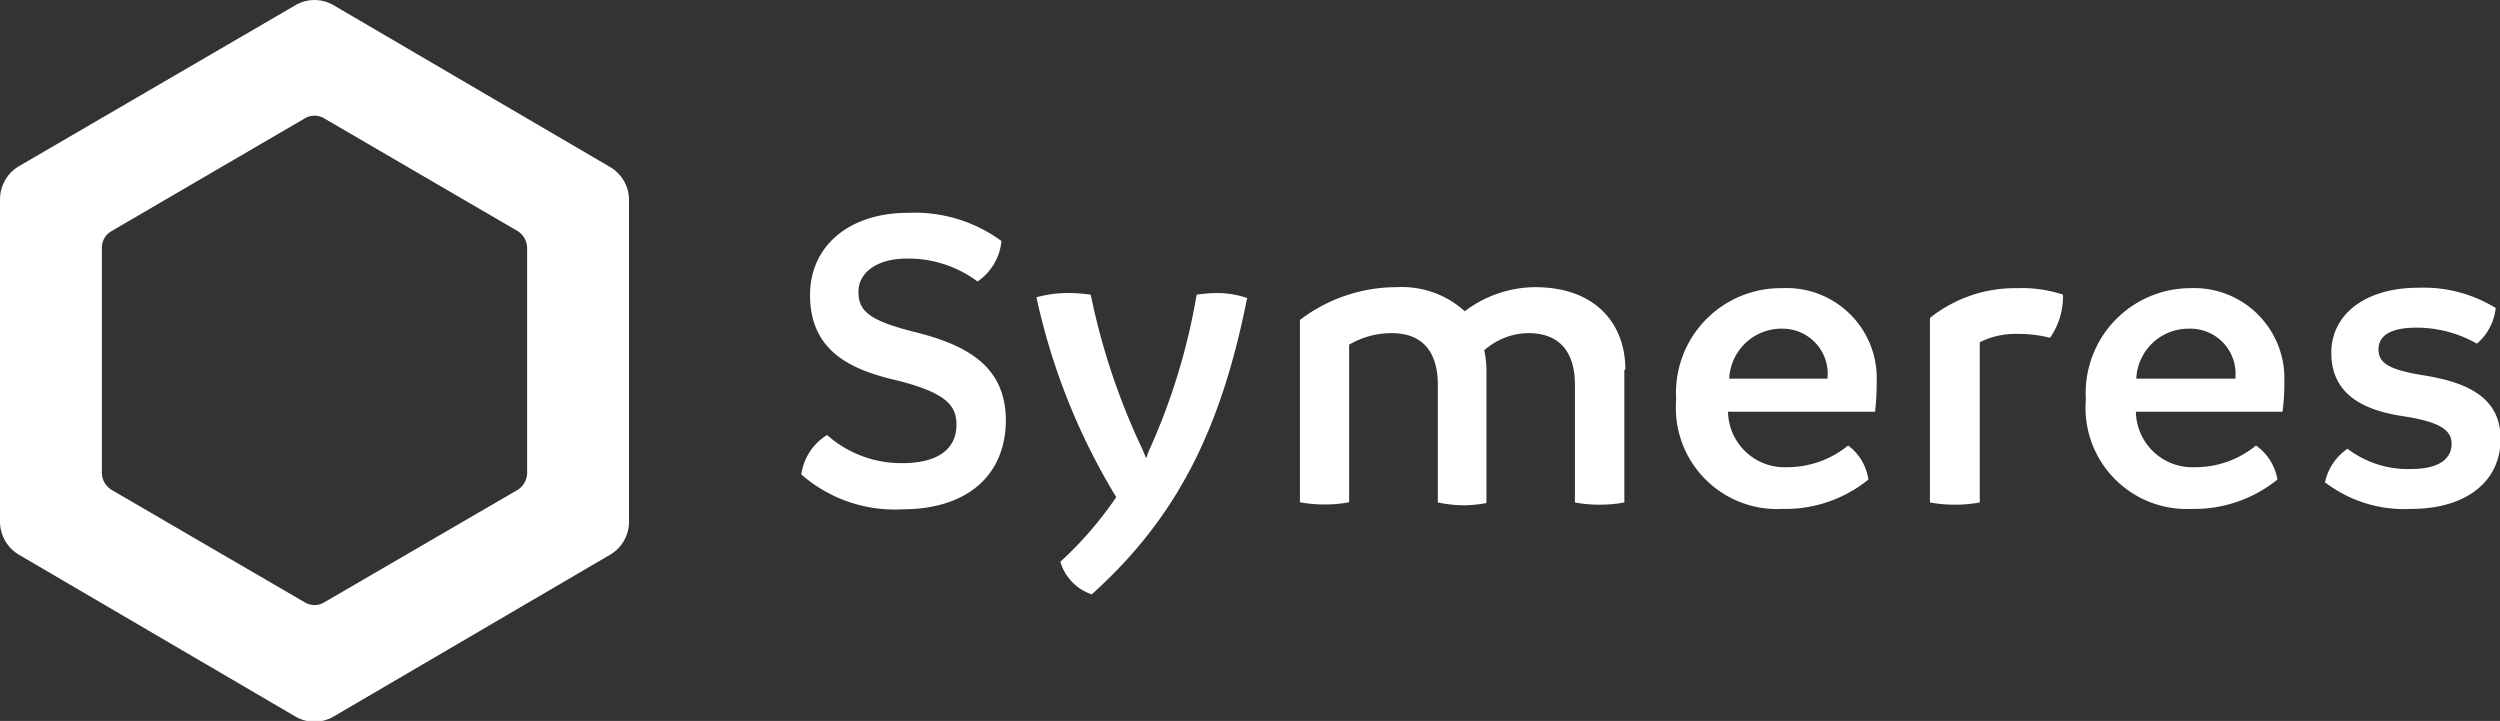
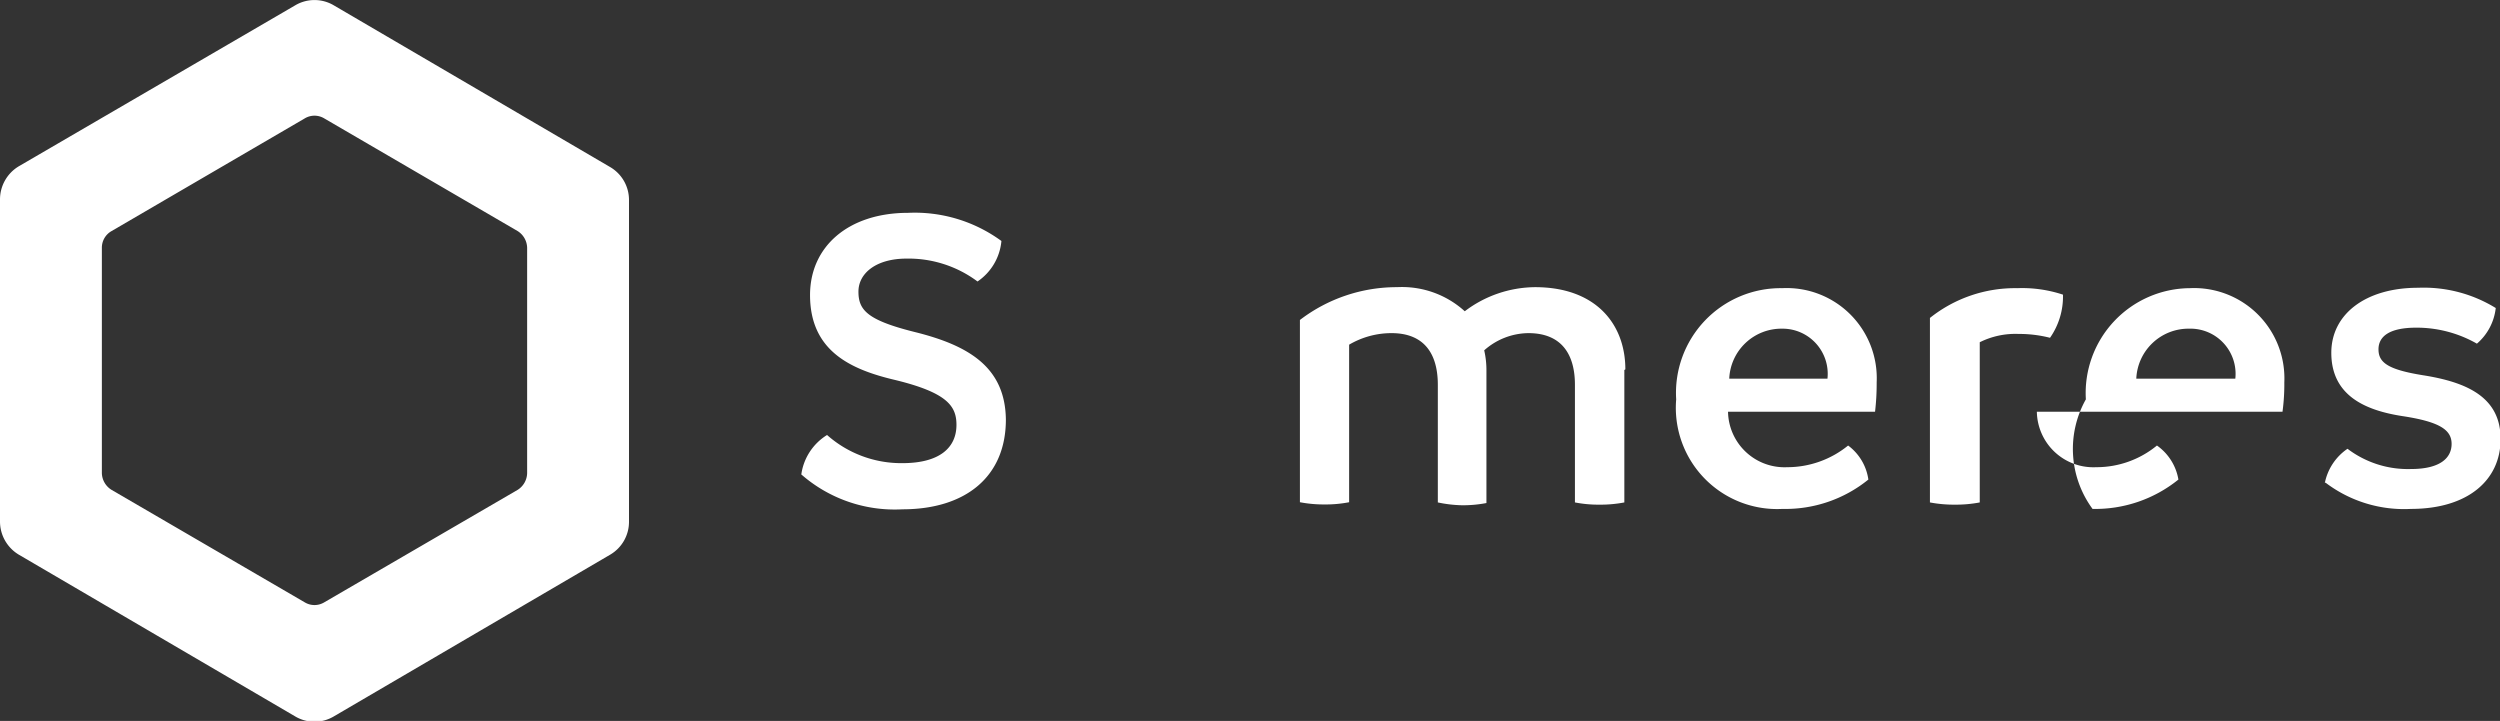
<svg xmlns="http://www.w3.org/2000/svg" viewBox="0 0 123.45 35.6">
  <rect x="0" y="0" width="123.45" height="35.6" fill="#333333" stroke="none" />
  <defs>
    <style>.cls-1{fill:#fff;}</style>
  </defs>
  <g id="Layer_2" data-name="Layer 2">
    <g id="Layer_1-2" data-name="Layer 1">
      <path class="cls-1" d="M16,29.75l9.56-5.56a1,1,0,0,0,.47-.83V12.24a1,1,0,0,0-.47-.83L16,5.84a.93.93,0,0,0-.94,0L5.51,11.41a.94.94,0,0,0-.48.83V23.36a1,1,0,0,0,.48.83l9.55,5.56a.93.93,0,0,0,.94,0m14.13-2.36-13.67,8a1.87,1.87,0,0,1-1.86,0l-13.67-8A1.91,1.91,0,0,1,0,25.76V9.84A1.91,1.91,0,0,1,.93,8.21L14.6.25a1.87,1.87,0,0,1,1.86,0l13.67,8a1.88,1.88,0,0,1,.93,1.63V25.76a1.88,1.88,0,0,1-.93,1.63" />
      <path class="cls-1" d="M39.57,23.42a2.73,2.73,0,0,1,1.27-1.94,5.52,5.52,0,0,0,3.72,1.39c1.86,0,2.67-.78,2.67-1.89,0-.91-.43-1.58-3-2.21C42,18.25,40,17.33,40,14.57c0-2.41,1.91-4.06,4.84-4.06a7.24,7.24,0,0,1,4.61,1.39,2.71,2.71,0,0,1-1.18,2,5.69,5.69,0,0,0-3.51-1.13c-1.49,0-2.37.72-2.37,1.63s.43,1.41,2.8,2c2.69.67,4.45,1.76,4.48,4.32,0,2.83-2,4.43-5.11,4.43a7,7,0,0,1-5-1.73" />
-       <path class="cls-1" d="M61.58,14.73c-1.29,6.51-3.49,10.86-7.67,14.62a2.42,2.42,0,0,1-1.55-1.61,18.26,18.26,0,0,0,2.76-3.19,32,32,0,0,1-3.94-9.87,5.94,5.94,0,0,1,1.68-.21,8.78,8.78,0,0,1,1,.08,33.42,33.42,0,0,0,2.56,7.65c.06.15.13.3.17.43.07-.15.11-.3.17-.43a31.21,31.21,0,0,0,2.33-7.65,7.93,7.93,0,0,1,1-.08,4.58,4.58,0,0,1,1.53.26" />
      <path class="cls-1" d="M80.21,18.27v6.54a6.19,6.19,0,0,1-1.21.11,6.12,6.12,0,0,1-1.23-.11V19c0-1.48-.64-2.55-2.3-2.55a3.33,3.33,0,0,0-2.18.85,4.35,4.35,0,0,1,.11,1v6.54a6.16,6.16,0,0,1-1.2.11A6.39,6.39,0,0,1,71,24.81V19c0-1.48-.63-2.55-2.29-2.55a4.13,4.13,0,0,0-2.09.57v7.78a6.09,6.09,0,0,1-1.22.11,6.33,6.33,0,0,1-1.21-.11v-9a7.87,7.87,0,0,1,4.8-1.62,4.61,4.61,0,0,1,3.34,1.19,5.81,5.81,0,0,1,3.47-1.19c3,0,4.46,1.82,4.46,4.06" />
      <path class="cls-1" d="M90.24,18.7A2.23,2.23,0,0,0,88,16.23a2.58,2.58,0,0,0-2.61,2.47Zm2.31,1.63H85.33a2.79,2.79,0,0,0,2.93,2.74,4.76,4.76,0,0,0,3-1.07,2.53,2.53,0,0,1,1,1.68,6.5,6.5,0,0,1-4.24,1.45,5,5,0,0,1-5.25-5.41A5.17,5.17,0,0,1,88,14.23a4.45,4.45,0,0,1,4.67,4.65,12,12,0,0,1-.08,1.45" />
      <path class="cls-1" d="M101.87,14.55a3.56,3.56,0,0,1-.64,2.13,6.15,6.15,0,0,0-1.55-.19,3.94,3.94,0,0,0-1.92.41v7.91a6.25,6.25,0,0,1-1.23.11,6.39,6.39,0,0,1-1.23-.11V15.7a6.74,6.74,0,0,1,4.31-1.47,6.42,6.42,0,0,1,2.26.32" />
-       <path class="cls-1" d="M110.38,18.7a2.23,2.23,0,0,0-2.28-2.47,2.58,2.58,0,0,0-2.61,2.47Zm2.3,1.63h-7.21a2.79,2.79,0,0,0,2.93,2.74,4.7,4.7,0,0,0,3-1.07,2.58,2.58,0,0,1,1.06,1.68,6.53,6.53,0,0,1-4.24,1.45A5,5,0,0,1,103,19.72a5.18,5.18,0,0,1,5.13-5.49,4.46,4.46,0,0,1,4.67,4.65,10.26,10.26,0,0,1-.09,1.45" />
+       <path class="cls-1" d="M110.38,18.7a2.23,2.23,0,0,0-2.28-2.47,2.58,2.58,0,0,0-2.61,2.47m2.3,1.63h-7.21a2.79,2.79,0,0,0,2.93,2.74,4.7,4.7,0,0,0,3-1.07,2.58,2.58,0,0,1,1.06,1.68,6.53,6.53,0,0,1-4.24,1.45A5,5,0,0,1,103,19.72a5.18,5.18,0,0,1,5.13-5.49,4.46,4.46,0,0,1,4.67,4.65,10.26,10.26,0,0,1-.09,1.45" />
      <path class="cls-1" d="M114.8,23.85a2.68,2.68,0,0,1,1.12-1.69,4.93,4.93,0,0,0,3.14,1c1.44,0,2-.55,2-1.24s-.58-1.09-2.41-1.37-3.53-1-3.53-3.13c0-1.91,1.7-3.21,4.28-3.21a6.79,6.79,0,0,1,3.84,1,2.71,2.71,0,0,1-.93,1.76,6,6,0,0,0-3-.79c-1.3,0-1.86.42-1.86,1.07s.46,1,2.2,1.28c2.22.35,3.83,1.11,3.83,3.15s-1.63,3.45-4.43,3.45a6.41,6.41,0,0,1-4.22-1.3" />
    </g>
  </g>
</svg>